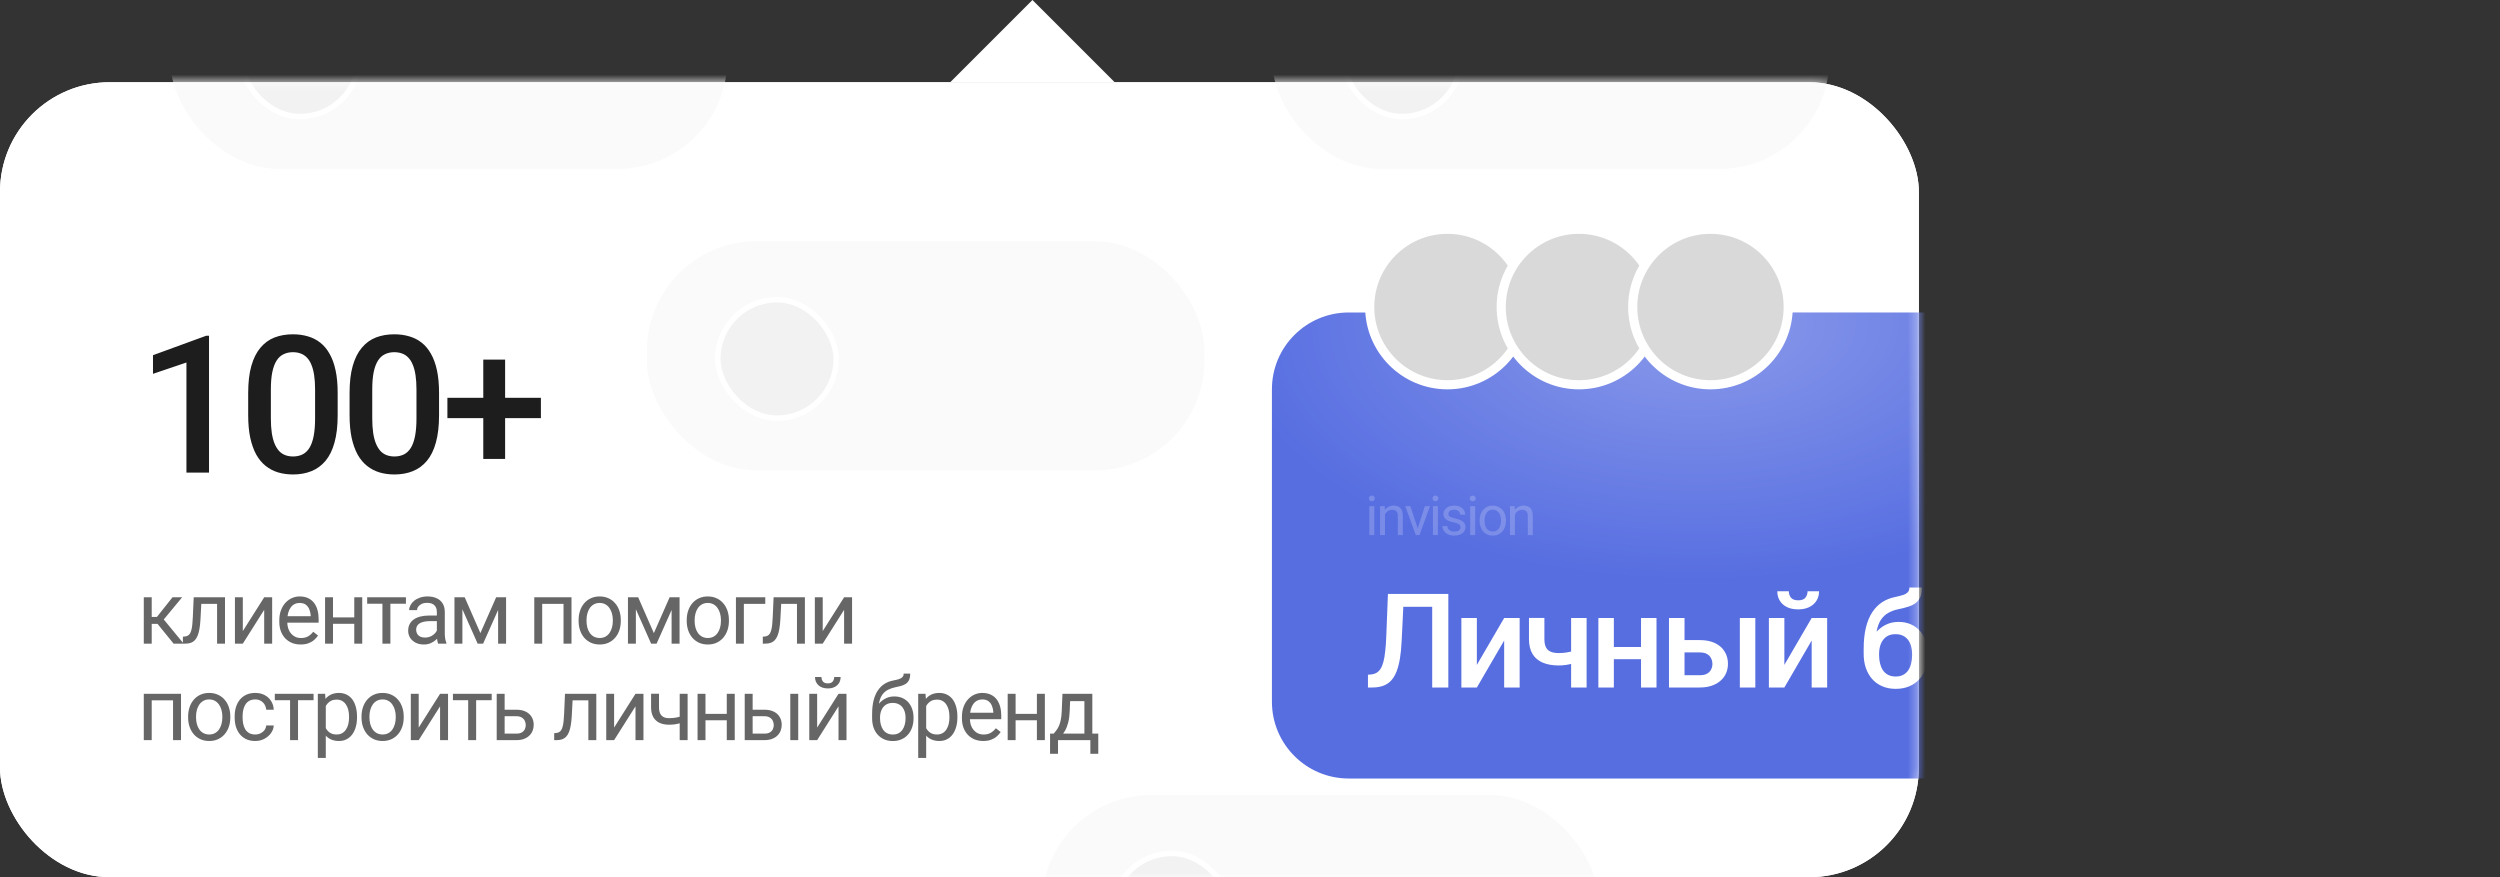
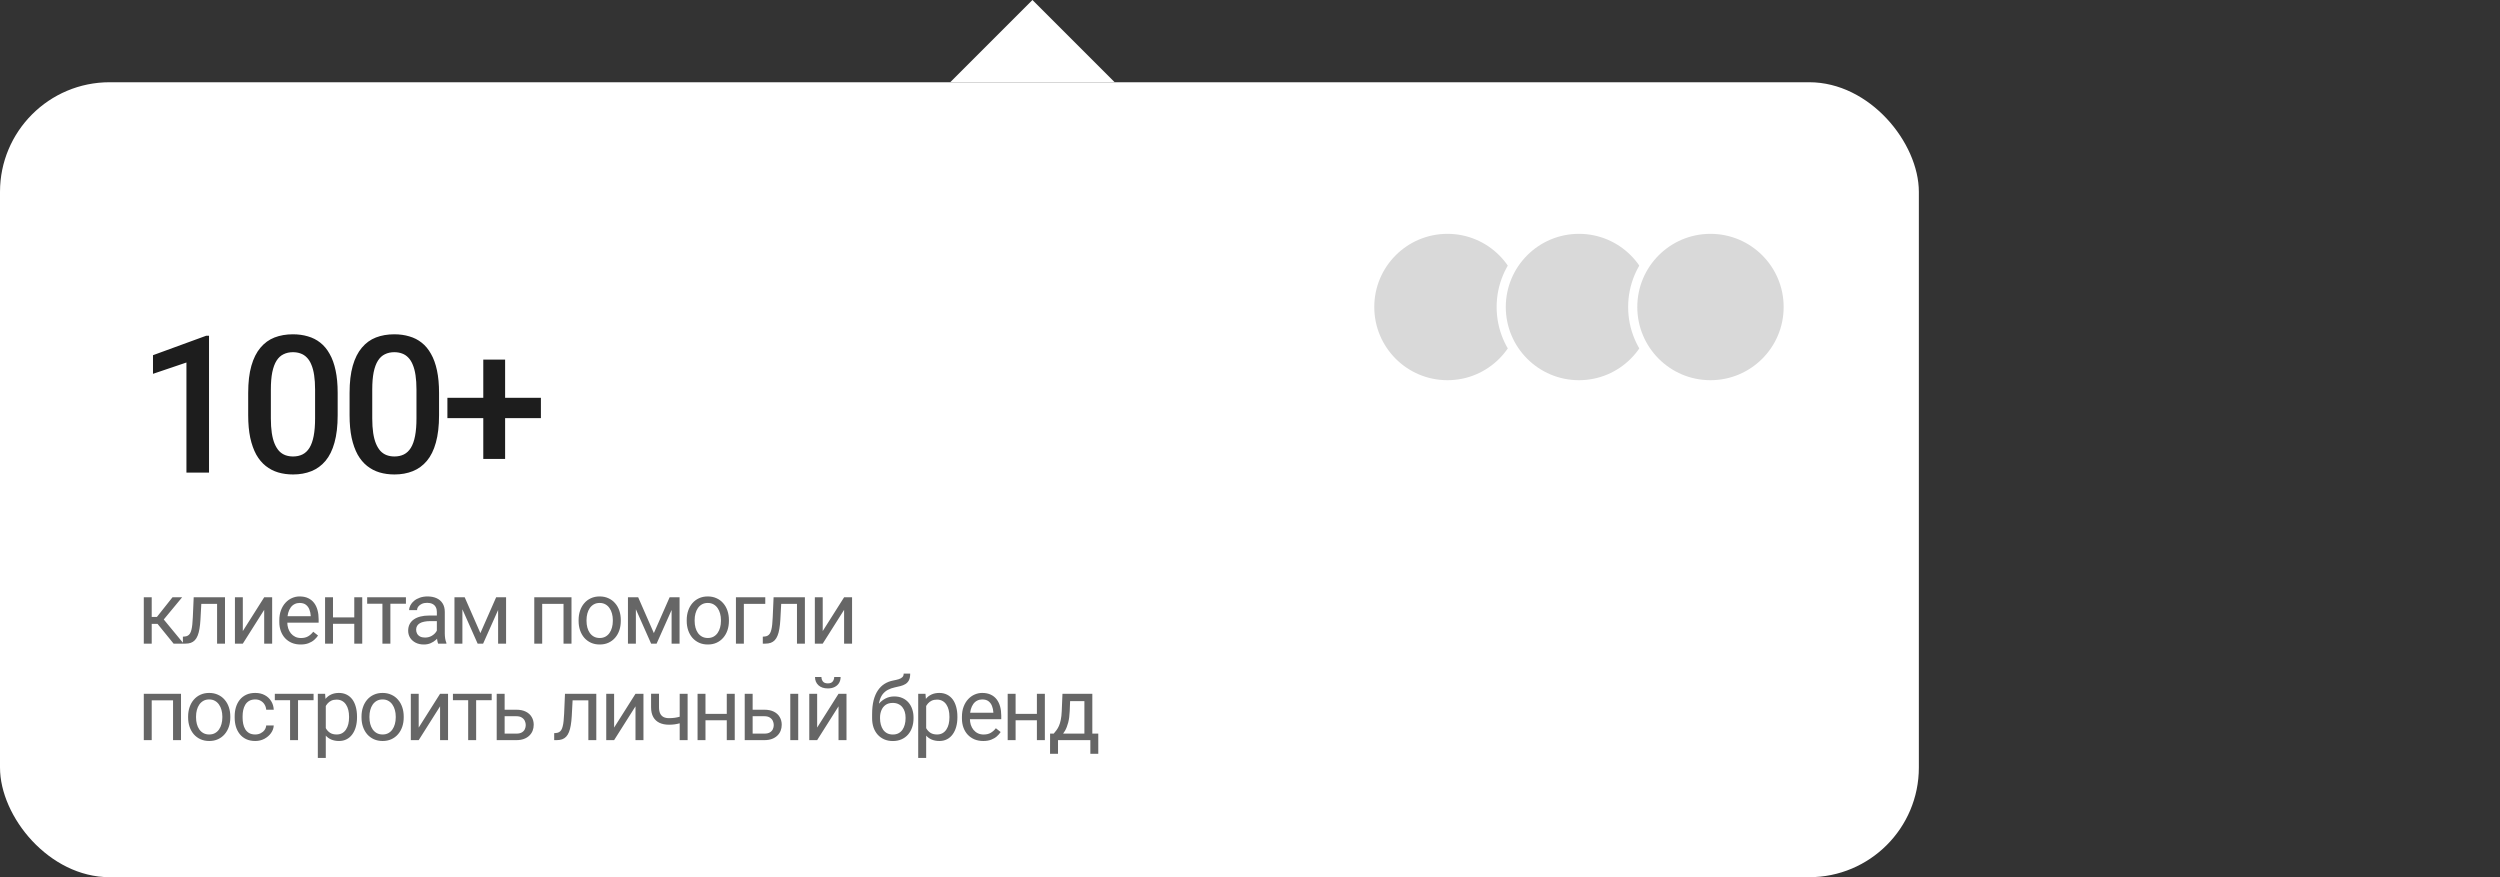
<svg xmlns="http://www.w3.org/2000/svg" width="285" height="100" viewBox="0 0 285 100" fill="none">
  <rect x="0" y="0" width="285" height="100" fill="#333333" stroke="none" />
  <rect y="9.375" width="218.75" height="90.625" rx="12.5" fill="white" />
-   <rect y="9.375" width="218.75" height="90.625" rx="12.5" fill="white" />
  <path d="M117.7 0L127.075 9.375H108.325L117.7 0Z" fill="white" />
  <mask id="mask0_5843_9380" style="mask-type:alpha" maskUnits="userSpaceOnUse" x="0" y="9" width="219" height="91">
-     <rect y="9.375" width="218.75" height="90.625" rx="12.5" fill="white" />
-   </mask>
+     </mask>
  <g mask="url(#mask0_5843_9380)">
    <rect x="73.75" y="27.5" width="63.547" height="26.125" rx="12.5" fill="#FAFAFA" />
    <rect x="81.828" y="34.168" width="13.497" height="13.497" rx="6.748" fill="#F2F2F2" stroke="white" stroke-width="0.625" />
    <rect x="19.375" y="-6.875" width="63.547" height="26.125" rx="12.5" fill="#FAFAFA" />
    <rect x="27.453" y="-0.207" width="13.497" height="13.497" rx="6.748" fill="#F2F2F2" stroke="white" stroke-width="0.625" />
    <rect x="118.75" y="90.625" width="63.547" height="26.125" rx="12.5" fill="#FAFAFA" />
    <rect x="126.828" y="97.293" width="13.497" height="13.497" rx="6.748" fill="#F2F2F2" stroke="white" stroke-width="0.625" />
    <rect x="145" y="-6.875" width="63.547" height="26.125" rx="12.5" fill="#FAFAFA" />
    <rect x="153.078" y="-0.207" width="13.497" height="13.497" rx="6.748" fill="#F2F2F2" stroke="white" stroke-width="0.625" />
    <g clip-path="url(#clip0_5843_9380)">
      <g clip-path="url(#clip1_5843_9380)">
        <g clip-path="url(#clip2_5843_9380)">
          <path d="M233.125 35.625H153.75C148.918 35.625 145 39.542 145 44.375V80C145 84.832 148.918 88.75 153.75 88.75H233.125C237.957 88.75 241.875 84.832 241.875 80V44.375C241.875 39.542 237.957 35.625 233.125 35.625Z" fill="url(#paint0_linear_5843_9380)" />
          <path d="M233.125 35.625H153.75C148.918 35.625 145 39.542 145 44.375V80C145 84.832 148.918 88.75 153.75 88.75H233.125C237.957 88.75 241.875 84.832 241.875 80V44.375C241.875 39.542 237.957 35.625 233.125 35.625Z" fill="url(#paint1_radial_5843_9380)" fill-opacity="0.3" />
        </g>
      </g>
    </g>
-     <path d="M163.704 67.711V69.176H158.591V67.711H163.704ZM165.11 67.711V78.375H163.271V67.711H165.11ZM158.225 67.711H160.049L159.792 73.006C159.758 73.783 159.692 74.466 159.595 75.057C159.497 75.648 159.365 76.153 159.199 76.573C159.033 76.993 158.823 77.337 158.569 77.606C158.315 77.87 158.01 78.065 157.654 78.192C157.302 78.314 156.89 78.375 156.416 78.375H155.947V76.918L156.233 76.895C156.492 76.876 156.714 76.815 156.899 76.712C157.09 76.605 157.251 76.449 157.383 76.244C157.515 76.034 157.625 75.763 157.712 75.431C157.8 75.099 157.869 74.693 157.917 74.215C157.971 73.736 158.01 73.177 158.035 72.538L158.225 67.711ZM168.362 75.797L171.475 70.45H173.24V78.375H171.475V73.021L168.362 78.375H166.597V70.45H168.362V75.797ZM180.873 70.45V78.375H179.108V70.45H180.873ZM180.126 73.959V75.357C179.911 75.45 179.669 75.536 179.401 75.614C179.137 75.687 178.859 75.748 178.566 75.797C178.273 75.841 177.977 75.863 177.679 75.863C176.981 75.863 176.378 75.755 175.87 75.54C175.367 75.326 174.979 74.996 174.706 74.552C174.437 74.103 174.303 73.534 174.303 72.845V70.443H176.061V72.845C176.061 73.241 176.119 73.556 176.237 73.79C176.359 74.024 176.539 74.193 176.779 74.295C177.018 74.398 177.318 74.449 177.679 74.449C177.982 74.449 178.268 74.43 178.536 74.391C178.805 74.347 179.071 74.288 179.335 74.215C179.598 74.142 179.862 74.056 180.126 73.959ZM187.568 73.761V75.152H183.466V73.761H187.568ZM183.979 70.45V78.375H182.214V70.45H183.979ZM188.842 70.45V78.375H187.077V70.45H188.842ZM191.435 72.97H193.772C194.455 72.97 195.037 73.085 195.515 73.314C195.994 73.543 196.357 73.863 196.606 74.273C196.86 74.679 196.987 75.143 196.987 75.665C196.987 76.051 196.916 76.41 196.775 76.742C196.633 77.069 196.423 77.355 196.145 77.599C195.871 77.843 195.535 78.033 195.134 78.17C194.739 78.307 194.285 78.375 193.772 78.375H190.264V70.45H192.036V76.976H193.772C194.123 76.976 194.404 76.915 194.614 76.793C194.824 76.671 194.975 76.512 195.068 76.317C195.166 76.122 195.215 75.914 195.215 75.694C195.215 75.47 195.166 75.257 195.068 75.057C194.975 74.857 194.824 74.693 194.614 74.566C194.404 74.439 194.123 74.376 193.772 74.376H191.435V72.97ZM200.107 70.45V78.375H198.342V70.45H200.107ZM203.418 75.797L206.531 70.45H208.296V78.375H206.531V73.021L203.418 78.375H201.653V70.45H203.418V75.797ZM206.062 67.403H207.374C207.374 67.809 207.276 68.168 207.081 68.48C206.89 68.788 206.617 69.029 206.26 69.205C205.909 69.381 205.489 69.469 205 69.469C204.263 69.469 203.68 69.278 203.25 68.897C202.825 68.512 202.613 68.014 202.613 67.403H203.924C203.924 67.677 204.004 67.918 204.166 68.128C204.332 68.334 204.61 68.436 205 68.436C205.386 68.436 205.66 68.334 205.821 68.128C205.982 67.918 206.062 67.677 206.062 67.403ZM217.673 66.978H219.101C219.101 67.413 219.04 67.772 218.918 68.055C218.8 68.334 218.625 68.563 218.39 68.744C218.161 68.919 217.875 69.061 217.533 69.168C217.196 69.276 216.806 69.374 216.362 69.461C215.951 69.549 215.58 69.689 215.248 69.879C214.921 70.064 214.645 70.326 214.421 70.663C214.201 70.995 214.042 71.422 213.945 71.944C213.847 72.467 213.818 73.104 213.857 73.856V74.354L212.458 74.478V73.981C212.458 73.048 212.543 72.235 212.714 71.541C212.885 70.848 213.127 70.265 213.439 69.791C213.757 69.312 214.133 68.932 214.567 68.648C215.007 68.365 215.495 68.17 216.032 68.062C216.398 67.984 216.703 67.906 216.947 67.828C217.192 67.745 217.372 67.64 217.489 67.513C217.612 67.381 217.673 67.203 217.673 66.978ZM216.435 70.897C216.962 70.897 217.431 70.99 217.841 71.175C218.251 71.356 218.598 71.61 218.881 71.937C219.164 72.264 219.379 72.65 219.526 73.094C219.677 73.539 219.753 74.022 219.753 74.544V74.706C219.753 75.252 219.672 75.758 219.511 76.222C219.35 76.686 219.113 77.091 218.8 77.438C218.488 77.779 218.105 78.048 217.651 78.243C217.201 78.434 216.686 78.529 216.105 78.529C215.529 78.529 215.014 78.429 214.56 78.228C214.106 78.028 213.722 77.75 213.41 77.394C213.097 77.032 212.861 76.61 212.699 76.126C212.538 75.643 212.458 75.116 212.458 74.544V74.383C212.453 74.281 212.48 74.181 212.538 74.083C212.602 73.985 212.677 73.88 212.765 73.768C212.853 73.656 212.931 73.526 213 73.38C213.244 72.887 213.532 72.455 213.864 72.084C214.196 71.712 214.574 71.422 214.999 71.212C215.429 71.002 215.907 70.897 216.435 70.897ZM216.091 72.296C215.651 72.296 215.292 72.401 215.014 72.611C214.74 72.816 214.538 73.089 214.406 73.431C214.279 73.773 214.216 74.144 214.216 74.544V74.706C214.216 75.033 214.252 75.343 214.325 75.636C214.399 75.929 214.508 76.188 214.655 76.412C214.806 76.632 215.002 76.805 215.241 76.932C215.485 77.059 215.773 77.123 216.105 77.123C216.442 77.123 216.728 77.059 216.962 76.932C217.201 76.805 217.394 76.632 217.541 76.412C217.692 76.188 217.802 75.929 217.87 75.636C217.944 75.343 217.98 75.033 217.98 74.706V74.544C217.98 74.242 217.944 73.956 217.87 73.688C217.802 73.419 217.692 73.182 217.541 72.977C217.389 72.767 217.194 72.601 216.955 72.479C216.716 72.357 216.427 72.296 216.091 72.296Z" fill="white" />
+     <path d="M163.704 67.711V69.176H158.591V67.711H163.704ZM165.11 67.711V78.375H163.271V67.711H165.11ZM158.225 67.711H160.049L159.792 73.006C159.758 73.783 159.692 74.466 159.595 75.057C159.497 75.648 159.365 76.153 159.199 76.573C159.033 76.993 158.823 77.337 158.569 77.606C158.315 77.87 158.01 78.065 157.654 78.192C157.302 78.314 156.89 78.375 156.416 78.375H155.947V76.918L156.233 76.895C156.492 76.876 156.714 76.815 156.899 76.712C157.09 76.605 157.251 76.449 157.383 76.244C157.8 75.099 157.869 74.693 157.917 74.215C157.971 73.736 158.01 73.177 158.035 72.538L158.225 67.711ZM168.362 75.797L171.475 70.45H173.24V78.375H171.475V73.021L168.362 78.375H166.597V70.45H168.362V75.797ZM180.873 70.45V78.375H179.108V70.45H180.873ZM180.126 73.959V75.357C179.911 75.45 179.669 75.536 179.401 75.614C179.137 75.687 178.859 75.748 178.566 75.797C178.273 75.841 177.977 75.863 177.679 75.863C176.981 75.863 176.378 75.755 175.87 75.54C175.367 75.326 174.979 74.996 174.706 74.552C174.437 74.103 174.303 73.534 174.303 72.845V70.443H176.061V72.845C176.061 73.241 176.119 73.556 176.237 73.79C176.359 74.024 176.539 74.193 176.779 74.295C177.018 74.398 177.318 74.449 177.679 74.449C177.982 74.449 178.268 74.43 178.536 74.391C178.805 74.347 179.071 74.288 179.335 74.215C179.598 74.142 179.862 74.056 180.126 73.959ZM187.568 73.761V75.152H183.466V73.761H187.568ZM183.979 70.45V78.375H182.214V70.45H183.979ZM188.842 70.45V78.375H187.077V70.45H188.842ZM191.435 72.97H193.772C194.455 72.97 195.037 73.085 195.515 73.314C195.994 73.543 196.357 73.863 196.606 74.273C196.86 74.679 196.987 75.143 196.987 75.665C196.987 76.051 196.916 76.41 196.775 76.742C196.633 77.069 196.423 77.355 196.145 77.599C195.871 77.843 195.535 78.033 195.134 78.17C194.739 78.307 194.285 78.375 193.772 78.375H190.264V70.45H192.036V76.976H193.772C194.123 76.976 194.404 76.915 194.614 76.793C194.824 76.671 194.975 76.512 195.068 76.317C195.166 76.122 195.215 75.914 195.215 75.694C195.215 75.47 195.166 75.257 195.068 75.057C194.975 74.857 194.824 74.693 194.614 74.566C194.404 74.439 194.123 74.376 193.772 74.376H191.435V72.97ZM200.107 70.45V78.375H198.342V70.45H200.107ZM203.418 75.797L206.531 70.45H208.296V78.375H206.531V73.021L203.418 78.375H201.653V70.45H203.418V75.797ZM206.062 67.403H207.374C207.374 67.809 207.276 68.168 207.081 68.48C206.89 68.788 206.617 69.029 206.26 69.205C205.909 69.381 205.489 69.469 205 69.469C204.263 69.469 203.68 69.278 203.25 68.897C202.825 68.512 202.613 68.014 202.613 67.403H203.924C203.924 67.677 204.004 67.918 204.166 68.128C204.332 68.334 204.61 68.436 205 68.436C205.386 68.436 205.66 68.334 205.821 68.128C205.982 67.918 206.062 67.677 206.062 67.403ZM217.673 66.978H219.101C219.101 67.413 219.04 67.772 218.918 68.055C218.8 68.334 218.625 68.563 218.39 68.744C218.161 68.919 217.875 69.061 217.533 69.168C217.196 69.276 216.806 69.374 216.362 69.461C215.951 69.549 215.58 69.689 215.248 69.879C214.921 70.064 214.645 70.326 214.421 70.663C214.201 70.995 214.042 71.422 213.945 71.944C213.847 72.467 213.818 73.104 213.857 73.856V74.354L212.458 74.478V73.981C212.458 73.048 212.543 72.235 212.714 71.541C212.885 70.848 213.127 70.265 213.439 69.791C213.757 69.312 214.133 68.932 214.567 68.648C215.007 68.365 215.495 68.17 216.032 68.062C216.398 67.984 216.703 67.906 216.947 67.828C217.192 67.745 217.372 67.64 217.489 67.513C217.612 67.381 217.673 67.203 217.673 66.978ZM216.435 70.897C216.962 70.897 217.431 70.99 217.841 71.175C218.251 71.356 218.598 71.61 218.881 71.937C219.164 72.264 219.379 72.65 219.526 73.094C219.677 73.539 219.753 74.022 219.753 74.544V74.706C219.753 75.252 219.672 75.758 219.511 76.222C219.35 76.686 219.113 77.091 218.8 77.438C218.488 77.779 218.105 78.048 217.651 78.243C217.201 78.434 216.686 78.529 216.105 78.529C215.529 78.529 215.014 78.429 214.56 78.228C214.106 78.028 213.722 77.75 213.41 77.394C213.097 77.032 212.861 76.61 212.699 76.126C212.538 75.643 212.458 75.116 212.458 74.544V74.383C212.453 74.281 212.48 74.181 212.538 74.083C212.602 73.985 212.677 73.88 212.765 73.768C212.853 73.656 212.931 73.526 213 73.38C213.244 72.887 213.532 72.455 213.864 72.084C214.196 71.712 214.574 71.422 214.999 71.212C215.429 71.002 215.907 70.897 216.435 70.897ZM216.091 72.296C215.651 72.296 215.292 72.401 215.014 72.611C214.74 72.816 214.538 73.089 214.406 73.431C214.279 73.773 214.216 74.144 214.216 74.544V74.706C214.216 75.033 214.252 75.343 214.325 75.636C214.399 75.929 214.508 76.188 214.655 76.412C214.806 76.632 215.002 76.805 215.241 76.932C215.485 77.059 215.773 77.123 216.105 77.123C216.442 77.123 216.728 77.059 216.962 76.932C217.201 76.805 217.394 76.632 217.541 76.412C217.692 76.188 217.802 75.929 217.87 75.636C217.944 75.343 217.98 75.033 217.98 74.706V74.544C217.98 74.242 217.944 73.956 217.87 73.688C217.802 73.419 217.692 73.182 217.541 72.977C217.389 72.767 217.194 72.601 216.955 72.479C216.716 72.357 216.427 72.296 216.091 72.296Z" fill="white" />
  </g>
  <path d="M17.295 68.092V73.375H16.392V68.092H17.295ZM20.762 68.092L18.257 71.119H16.992L16.855 70.328H17.891L19.663 68.092H20.762ZM19.79 73.375L17.847 70.982L18.428 70.328L20.938 73.375H19.79ZM24.854 68.092V68.839H22.3V68.092H24.854ZM25.65 68.092V73.375H24.747V68.092H25.65ZM22.081 68.092H22.989L22.852 70.641C22.829 71.034 22.792 71.383 22.74 71.686C22.691 71.985 22.622 72.242 22.535 72.457C22.45 72.672 22.343 72.848 22.212 72.984C22.085 73.118 21.932 73.217 21.753 73.282C21.574 73.344 21.368 73.375 21.133 73.375H20.85V72.579L21.045 72.564C21.185 72.555 21.304 72.522 21.402 72.467C21.503 72.412 21.587 72.33 21.656 72.223C21.724 72.112 21.779 71.97 21.822 71.798C21.867 71.625 21.901 71.42 21.924 71.183C21.95 70.945 21.97 70.668 21.983 70.353L22.081 68.092ZM27.681 71.944L30.118 68.092H31.026V73.375H30.118V69.522L27.681 73.375H26.783V68.092H27.681V71.944ZM34.269 73.473C33.901 73.473 33.567 73.411 33.268 73.287C32.971 73.16 32.716 72.983 32.501 72.755C32.29 72.527 32.127 72.257 32.013 71.944C31.899 71.632 31.842 71.29 31.842 70.919V70.714C31.842 70.284 31.905 69.902 32.032 69.566C32.159 69.228 32.332 68.941 32.55 68.707C32.768 68.473 33.016 68.295 33.292 68.175C33.569 68.054 33.855 67.994 34.152 67.994C34.529 67.994 34.855 68.059 35.128 68.189C35.405 68.32 35.631 68.502 35.807 68.736C35.983 68.967 36.113 69.241 36.197 69.557C36.282 69.869 36.324 70.211 36.324 70.582V70.987H32.379V70.25H35.421V70.182C35.408 69.947 35.359 69.719 35.275 69.498C35.193 69.277 35.063 69.094 34.884 68.951C34.705 68.808 34.461 68.736 34.152 68.736C33.947 68.736 33.758 68.78 33.585 68.868C33.413 68.953 33.264 69.08 33.141 69.249C33.017 69.418 32.921 69.625 32.853 69.869C32.784 70.113 32.75 70.395 32.75 70.714V70.919C32.75 71.17 32.784 71.406 32.853 71.627C32.924 71.845 33.027 72.037 33.16 72.203C33.297 72.369 33.462 72.499 33.654 72.594C33.849 72.688 34.07 72.735 34.318 72.735C34.637 72.735 34.907 72.67 35.128 72.54C35.349 72.41 35.543 72.236 35.709 72.018L36.256 72.452C36.142 72.625 35.997 72.789 35.822 72.945C35.646 73.102 35.429 73.228 35.172 73.326C34.918 73.424 34.617 73.473 34.269 73.473ZM40.563 70.382V71.114H37.77V70.382H40.563ZM37.961 68.092V73.375H37.057V68.092H37.961ZM41.295 68.092V73.375H40.387V68.092H41.295ZM44.504 68.092V73.375H43.596V68.092H44.504ZM46.276 68.092V68.824H41.857V68.092H46.276ZM49.802 72.472V69.752C49.802 69.544 49.76 69.363 49.675 69.21C49.594 69.054 49.47 68.933 49.304 68.849C49.138 68.764 48.933 68.722 48.689 68.722C48.461 68.722 48.261 68.761 48.088 68.839C47.919 68.917 47.785 69.019 47.688 69.147C47.593 69.273 47.546 69.41 47.546 69.557H46.643C46.643 69.368 46.692 69.181 46.789 68.995C46.887 68.81 47.027 68.642 47.209 68.492C47.395 68.339 47.616 68.219 47.873 68.131C48.134 68.04 48.424 67.994 48.743 67.994C49.127 67.994 49.465 68.059 49.758 68.189C50.054 68.32 50.285 68.517 50.452 68.78C50.621 69.041 50.706 69.368 50.706 69.762V72.223C50.706 72.398 50.72 72.586 50.749 72.784C50.782 72.983 50.829 73.154 50.891 73.297V73.375H49.949C49.903 73.271 49.867 73.132 49.841 72.96C49.815 72.784 49.802 72.621 49.802 72.472ZM49.958 70.172L49.968 70.807H49.055C48.798 70.807 48.568 70.828 48.367 70.87C48.165 70.909 47.995 70.969 47.859 71.051C47.722 71.132 47.618 71.235 47.546 71.358C47.475 71.479 47.439 71.62 47.439 71.783C47.439 71.949 47.476 72.101 47.551 72.237C47.626 72.374 47.738 72.483 47.888 72.564C48.041 72.643 48.228 72.682 48.45 72.682C48.726 72.682 48.97 72.623 49.182 72.506C49.394 72.389 49.561 72.245 49.685 72.076C49.812 71.907 49.88 71.743 49.89 71.583L50.276 72.018C50.253 72.154 50.191 72.306 50.09 72.472C49.989 72.638 49.854 72.797 49.685 72.95C49.519 73.1 49.32 73.225 49.089 73.326C48.861 73.424 48.604 73.473 48.318 73.473C47.96 73.473 47.646 73.403 47.375 73.263C47.108 73.123 46.9 72.936 46.75 72.701C46.604 72.463 46.531 72.198 46.531 71.905C46.531 71.622 46.586 71.373 46.697 71.158C46.807 70.94 46.967 70.759 47.175 70.616C47.383 70.47 47.634 70.359 47.927 70.284C48.22 70.209 48.547 70.172 48.909 70.172H49.958ZM54.764 72.174L56.56 68.092H57.429L55.076 73.375H54.451L52.107 68.092H52.976L54.764 72.174ZM52.713 68.092V73.375H51.809V68.092H52.713ZM56.785 73.375V68.092H57.693V73.375H56.785ZM64.349 68.092V68.839H61.678V68.092H64.349ZM61.81 68.092V73.375H60.907V68.092H61.81ZM65.15 68.092V73.375H64.242V68.092H65.15ZM65.961 70.792V70.68C65.961 70.299 66.016 69.946 66.127 69.62C66.238 69.291 66.397 69.007 66.606 68.766C66.814 68.522 67.066 68.333 67.362 68.199C67.659 68.062 67.991 67.994 68.358 67.994C68.73 67.994 69.063 68.062 69.359 68.199C69.659 68.333 69.913 68.522 70.121 68.766C70.333 69.007 70.494 69.291 70.605 69.62C70.715 69.946 70.77 70.299 70.77 70.68V70.792C70.77 71.173 70.715 71.526 70.605 71.852C70.494 72.177 70.333 72.462 70.121 72.706C69.913 72.947 69.66 73.136 69.364 73.272C69.071 73.406 68.739 73.473 68.368 73.473C67.997 73.473 67.663 73.406 67.367 73.272C67.071 73.136 66.817 72.947 66.606 72.706C66.397 72.462 66.238 72.177 66.127 71.852C66.016 71.526 65.961 71.173 65.961 70.792ZM66.864 70.68V70.792C66.864 71.056 66.895 71.305 66.957 71.539C67.019 71.77 67.112 71.975 67.235 72.154C67.362 72.333 67.52 72.475 67.709 72.579C67.898 72.68 68.118 72.731 68.368 72.731C68.616 72.731 68.832 72.68 69.018 72.579C69.206 72.475 69.363 72.333 69.486 72.154C69.61 71.975 69.703 71.77 69.765 71.539C69.83 71.305 69.862 71.056 69.862 70.792V70.68C69.862 70.419 69.83 70.174 69.765 69.942C69.703 69.708 69.608 69.501 69.481 69.322C69.358 69.14 69.201 68.997 69.013 68.893C68.827 68.788 68.609 68.736 68.358 68.736C68.111 68.736 67.893 68.788 67.704 68.893C67.519 68.997 67.362 69.14 67.235 69.322C67.112 69.501 67.019 69.708 66.957 69.942C66.895 70.174 66.864 70.419 66.864 70.68ZM74.54 72.174L76.337 68.092H77.206L74.853 73.375H74.228L71.884 68.092H72.753L74.54 72.174ZM72.49 68.092V73.375H71.586V68.092H72.49ZM76.562 73.375V68.092H77.47V73.375H76.562ZM78.286 70.792V70.68C78.286 70.299 78.341 69.946 78.452 69.62C78.563 69.291 78.722 69.007 78.93 68.766C79.139 68.522 79.391 68.333 79.687 68.199C79.984 68.062 80.316 67.994 80.683 67.994C81.055 67.994 81.388 68.062 81.684 68.199C81.984 68.333 82.238 68.522 82.446 68.766C82.658 69.007 82.819 69.291 82.93 69.62C83.04 69.946 83.096 70.299 83.096 70.68V70.792C83.096 71.173 83.04 71.526 82.93 71.852C82.819 72.177 82.658 72.462 82.446 72.706C82.238 72.947 81.986 73.136 81.689 73.272C81.396 73.406 81.064 73.473 80.693 73.473C80.322 73.473 79.988 73.406 79.692 73.272C79.396 73.136 79.142 72.947 78.93 72.706C78.722 72.462 78.563 72.177 78.452 71.852C78.341 71.526 78.286 71.173 78.286 70.792ZM79.189 70.68V70.792C79.189 71.056 79.22 71.305 79.282 71.539C79.344 71.77 79.437 71.975 79.56 72.154C79.687 72.333 79.845 72.475 80.034 72.579C80.223 72.68 80.442 72.731 80.693 72.731C80.941 72.731 81.157 72.68 81.343 72.579C81.531 72.475 81.688 72.333 81.811 72.154C81.935 71.975 82.028 71.77 82.09 71.539C82.155 71.305 82.187 71.056 82.187 70.792V70.68C82.187 70.419 82.155 70.174 82.09 69.942C82.028 69.708 81.933 69.501 81.806 69.322C81.683 69.14 81.526 68.997 81.338 68.893C81.152 68.788 80.934 68.736 80.683 68.736C80.436 68.736 80.218 68.788 80.029 68.893C79.844 68.997 79.687 69.14 79.56 69.322C79.437 69.501 79.344 69.708 79.282 69.942C79.22 70.174 79.189 70.419 79.189 70.68ZM87.241 68.092V68.839H84.8V73.375H83.897V68.092H87.241ZM90.963 68.092V68.839H88.409V68.092H90.963ZM91.758 68.092V73.375H90.855V68.092H91.758ZM88.189 68.092H89.097L88.96 70.641C88.938 71.034 88.9 71.383 88.848 71.686C88.799 71.985 88.731 72.242 88.643 72.457C88.558 72.672 88.451 72.848 88.321 72.984C88.194 73.118 88.041 73.217 87.862 73.282C87.683 73.344 87.476 73.375 87.242 73.375H86.959V72.579L87.154 72.564C87.294 72.555 87.413 72.522 87.51 72.467C87.611 72.412 87.696 72.33 87.764 72.223C87.833 72.112 87.888 71.97 87.93 71.798C87.976 71.625 88.01 71.42 88.033 71.183C88.059 70.945 88.078 70.668 88.091 70.353L88.189 68.092ZM93.79 71.944L96.227 68.092H97.135V73.375H96.227V69.522L93.79 73.375H92.892V68.092H93.79V71.944ZM19.834 79.092V79.839H17.163V79.092H19.834ZM17.295 79.092V84.375H16.392V79.092H17.295ZM20.635 79.092V84.375H19.727V79.092H20.635ZM21.446 81.792V81.68C21.446 81.299 21.501 80.946 21.612 80.62C21.722 80.291 21.882 80.007 22.09 79.766C22.299 79.522 22.551 79.333 22.847 79.199C23.143 79.062 23.475 78.994 23.843 78.994C24.214 78.994 24.548 79.062 24.844 79.199C25.144 79.333 25.398 79.522 25.606 79.766C25.817 80.007 25.979 80.291 26.089 80.62C26.2 80.946 26.255 81.299 26.255 81.68V81.792C26.255 82.173 26.2 82.526 26.089 82.852C25.979 83.177 25.817 83.462 25.606 83.706C25.398 83.947 25.145 84.136 24.849 84.272C24.556 84.406 24.224 84.473 23.853 84.473C23.482 84.473 23.148 84.406 22.852 84.272C22.556 84.136 22.302 83.947 22.09 83.706C21.882 83.462 21.722 83.177 21.612 82.852C21.501 82.526 21.446 82.173 21.446 81.792ZM22.349 81.68V81.792C22.349 82.056 22.38 82.305 22.442 82.539C22.504 82.77 22.596 82.975 22.72 83.154C22.847 83.333 23.005 83.475 23.194 83.579C23.383 83.68 23.602 83.731 23.853 83.731C24.1 83.731 24.317 83.68 24.502 83.579C24.691 83.475 24.847 83.333 24.971 83.154C25.095 82.975 25.188 82.77 25.249 82.539C25.314 82.305 25.347 82.056 25.347 81.792V81.68C25.347 81.419 25.314 81.174 25.249 80.942C25.188 80.708 25.093 80.501 24.966 80.322C24.843 80.14 24.686 79.997 24.497 79.893C24.312 79.788 24.094 79.736 23.843 79.736C23.596 79.736 23.378 79.788 23.189 79.893C23.003 79.997 22.847 80.14 22.72 80.322C22.596 80.501 22.504 80.708 22.442 80.942C22.38 81.174 22.349 81.419 22.349 81.68ZM29.102 83.731C29.317 83.731 29.516 83.686 29.698 83.599C29.88 83.511 30.03 83.39 30.147 83.237C30.265 83.081 30.331 82.904 30.348 82.705H31.207C31.191 83.018 31.085 83.309 30.89 83.579C30.697 83.846 30.445 84.062 30.133 84.228C29.82 84.391 29.477 84.473 29.102 84.473C28.705 84.473 28.358 84.403 28.062 84.263C27.769 84.123 27.525 83.931 27.33 83.686C27.138 83.442 26.993 83.162 26.895 82.847C26.801 82.528 26.754 82.191 26.754 81.836V81.631C26.754 81.276 26.801 80.941 26.895 80.625C26.993 80.306 27.138 80.024 27.33 79.78C27.525 79.536 27.769 79.344 28.062 79.204C28.358 79.064 28.705 78.994 29.102 78.994C29.516 78.994 29.877 79.079 30.186 79.248C30.496 79.414 30.738 79.642 30.914 79.932C31.093 80.218 31.191 80.544 31.207 80.908H30.348C30.331 80.69 30.269 80.493 30.162 80.317C30.058 80.142 29.915 80.002 29.732 79.897C29.553 79.79 29.343 79.736 29.102 79.736C28.826 79.736 28.593 79.792 28.404 79.902C28.219 80.01 28.07 80.156 27.96 80.342C27.852 80.524 27.774 80.728 27.725 80.952C27.68 81.174 27.657 81.4 27.657 81.631V81.836C27.657 82.067 27.68 82.295 27.725 82.519C27.771 82.744 27.848 82.948 27.955 83.13C28.066 83.312 28.214 83.459 28.399 83.569C28.588 83.677 28.822 83.731 29.102 83.731ZM33.976 79.092V84.375H33.068V79.092H33.976ZM35.748 79.092V79.824H31.329V79.092H35.748ZM37.14 80.107V86.406H36.232V79.092H37.062L37.14 80.107ZM40.7 81.689V81.792C40.7 82.176 40.654 82.533 40.563 82.861C40.472 83.187 40.339 83.47 40.163 83.711C39.99 83.952 39.777 84.139 39.523 84.272C39.269 84.406 38.978 84.473 38.649 84.473C38.314 84.473 38.017 84.417 37.76 84.307C37.503 84.196 37.285 84.035 37.106 83.823C36.927 83.612 36.784 83.358 36.676 83.061C36.572 82.765 36.501 82.432 36.462 82.061V81.514C36.501 81.123 36.574 80.773 36.681 80.464C36.789 80.155 36.93 79.891 37.106 79.673C37.285 79.451 37.502 79.284 37.755 79.17C38.009 79.053 38.302 78.994 38.634 78.994C38.966 78.994 39.261 79.059 39.518 79.189C39.775 79.316 39.992 79.499 40.168 79.736C40.343 79.974 40.475 80.259 40.563 80.591C40.654 80.92 40.7 81.286 40.7 81.689ZM39.792 81.792V81.689C39.792 81.426 39.764 81.178 39.709 80.947C39.653 80.713 39.567 80.508 39.45 80.332C39.336 80.153 39.189 80.013 39.01 79.912C38.831 79.808 38.618 79.756 38.371 79.756C38.143 79.756 37.944 79.795 37.775 79.873C37.609 79.951 37.467 80.057 37.35 80.19C37.233 80.321 37.137 80.47 37.062 80.64C36.99 80.806 36.937 80.978 36.901 81.157V82.422C36.966 82.65 37.057 82.865 37.174 83.066C37.292 83.265 37.448 83.426 37.643 83.55C37.839 83.67 38.084 83.731 38.38 83.731C38.625 83.731 38.835 83.68 39.01 83.579C39.189 83.475 39.336 83.333 39.45 83.154C39.567 82.975 39.653 82.77 39.709 82.539C39.764 82.305 39.792 82.056 39.792 81.792ZM41.213 81.792V81.68C41.213 81.299 41.268 80.946 41.379 80.62C41.49 80.291 41.649 80.007 41.857 79.766C42.066 79.522 42.318 79.333 42.614 79.199C42.91 79.062 43.242 78.994 43.61 78.994C43.981 78.994 44.315 79.062 44.611 79.199C44.911 79.333 45.165 79.522 45.373 79.766C45.585 80.007 45.746 80.291 45.856 80.62C45.967 80.946 46.023 81.299 46.023 81.68V81.792C46.023 82.173 45.967 82.526 45.856 82.852C45.746 83.177 45.585 83.462 45.373 83.706C45.165 83.947 44.912 84.136 44.616 84.272C44.323 84.406 43.991 84.473 43.62 84.473C43.249 84.473 42.915 84.406 42.619 84.272C42.323 84.136 42.069 83.947 41.857 83.706C41.649 83.462 41.49 83.177 41.379 82.852C41.268 82.526 41.213 82.173 41.213 81.792ZM42.116 81.68V81.792C42.116 82.056 42.147 82.305 42.209 82.539C42.271 82.77 42.364 82.975 42.487 83.154C42.614 83.333 42.772 83.475 42.961 83.579C43.15 83.68 43.37 83.731 43.62 83.731C43.867 83.731 44.084 83.68 44.27 83.579C44.458 83.475 44.615 83.333 44.738 83.154C44.862 82.975 44.955 82.77 45.017 82.539C45.082 82.305 45.114 82.056 45.114 81.792V81.68C45.114 81.419 45.082 81.174 45.017 80.942C44.955 80.708 44.86 80.501 44.733 80.322C44.61 80.14 44.453 79.997 44.265 79.893C44.079 79.788 43.861 79.736 43.61 79.736C43.363 79.736 43.145 79.788 42.956 79.893C42.77 79.997 42.614 80.14 42.487 80.322C42.364 80.501 42.271 80.708 42.209 80.942C42.147 81.174 42.116 81.419 42.116 81.68ZM47.732 82.944L50.168 79.092H51.077V84.375H50.168V80.522L47.732 84.375H46.833V79.092H47.732V82.944ZM54.28 79.092V84.375H53.372V79.092H54.28ZM56.053 79.092V79.824H51.634V79.092H56.053ZM57.283 80.908H58.87C59.297 80.908 59.656 80.983 59.949 81.133C60.242 81.279 60.464 81.483 60.614 81.743C60.767 82 60.843 82.293 60.843 82.622C60.843 82.866 60.801 83.096 60.716 83.311C60.631 83.522 60.504 83.708 60.335 83.867C60.169 84.027 59.962 84.152 59.715 84.243C59.471 84.331 59.189 84.375 58.87 84.375H56.624V79.092H57.528V83.633H58.87C59.131 83.633 59.339 83.586 59.495 83.491C59.652 83.397 59.764 83.275 59.832 83.125C59.901 82.975 59.935 82.819 59.935 82.656C59.935 82.497 59.901 82.341 59.832 82.188C59.764 82.034 59.652 81.908 59.495 81.807C59.339 81.703 59.131 81.65 58.87 81.65H57.283V80.908ZM67.182 79.092V79.839H64.628V79.092H67.182ZM67.978 79.092V84.375H67.074V79.092H67.978ZM64.408 79.092H65.316L65.18 81.641C65.157 82.034 65.12 82.383 65.067 82.686C65.019 82.985 64.95 83.242 64.862 83.457C64.778 83.672 64.67 83.848 64.54 83.984C64.413 84.118 64.26 84.217 64.081 84.282C63.902 84.344 63.695 84.375 63.461 84.375H63.178V83.579L63.373 83.564C63.513 83.555 63.632 83.522 63.73 83.467C63.83 83.412 63.915 83.33 63.983 83.223C64.052 83.112 64.107 82.97 64.149 82.798C64.195 82.625 64.229 82.42 64.252 82.183C64.278 81.945 64.297 81.668 64.311 81.353L64.408 79.092ZM70.009 82.944L72.446 79.092H73.354V84.375H72.446V80.522L70.009 84.375H69.111V79.092H70.009V82.944ZM78.388 79.092V84.375H77.485V79.092H78.388ZM78.081 81.519V82.261C77.899 82.329 77.713 82.391 77.524 82.446C77.339 82.498 77.142 82.541 76.933 82.573C76.728 82.603 76.505 82.617 76.264 82.617C75.848 82.617 75.487 82.546 75.18 82.402C74.874 82.256 74.638 82.036 74.472 81.743C74.306 81.447 74.223 81.074 74.223 80.625V79.082H75.127V80.625C75.127 80.918 75.171 81.156 75.259 81.338C75.347 81.52 75.475 81.655 75.644 81.743C75.814 81.828 76.02 81.87 76.264 81.87C76.499 81.87 76.719 81.856 76.924 81.826C77.132 81.794 77.331 81.751 77.519 81.699C77.711 81.647 77.899 81.587 78.081 81.519ZM83.028 81.382V82.114H80.235V81.382H83.028ZM80.425 79.092V84.375H79.522V79.092H80.425ZM83.76 79.092V84.375H82.852V79.092H83.76ZM85.557 80.908H87.144C87.571 80.908 87.93 80.983 88.223 81.133C88.516 81.279 88.738 81.483 88.887 81.743C89.04 82 89.117 82.293 89.117 82.622C89.117 82.866 89.075 83.096 88.99 83.311C88.905 83.522 88.778 83.708 88.609 83.867C88.443 84.027 88.236 84.152 87.989 84.243C87.745 84.331 87.463 84.375 87.144 84.375H84.898V79.092H85.801V83.633H87.144C87.405 83.633 87.613 83.586 87.769 83.491C87.925 83.397 88.038 83.275 88.106 83.125C88.174 82.975 88.209 82.819 88.209 82.656C88.209 82.497 88.174 82.341 88.106 82.188C88.038 82.034 87.925 81.908 87.769 81.807C87.613 81.703 87.405 81.65 87.144 81.65H85.557V80.908ZM90.997 79.092V84.375H90.093V79.092H90.997ZM93.155 82.944L95.592 79.092H96.5V84.375H95.592V80.522L93.155 84.375H92.257V79.092H93.155V82.944ZM95.099 77.178H95.831C95.831 77.432 95.772 77.658 95.655 77.856C95.538 78.052 95.37 78.205 95.152 78.315C94.934 78.426 94.675 78.481 94.376 78.481C93.924 78.481 93.565 78.361 93.302 78.12C93.041 77.876 92.911 77.562 92.911 77.178H93.644C93.644 77.37 93.699 77.539 93.81 77.686C93.92 77.832 94.109 77.905 94.376 77.905C94.636 77.905 94.822 77.832 94.933 77.686C95.043 77.539 95.099 77.37 95.099 77.178ZM103.019 76.792H103.762C103.762 77.111 103.713 77.365 103.615 77.554C103.517 77.739 103.384 77.882 103.215 77.983C103.049 78.084 102.86 78.161 102.648 78.213C102.44 78.265 102.223 78.315 101.999 78.364C101.719 78.423 101.458 78.516 101.218 78.643C100.98 78.766 100.775 78.942 100.602 79.17C100.433 79.398 100.308 79.694 100.226 80.059C100.148 80.423 100.127 80.874 100.163 81.411V81.86H99.421V81.411C99.421 80.809 99.478 80.283 99.592 79.834C99.709 79.385 99.873 79.005 100.085 78.696C100.296 78.387 100.547 78.141 100.837 77.959C101.13 77.777 101.452 77.651 101.804 77.583C102.057 77.534 102.276 77.482 102.458 77.427C102.64 77.368 102.778 77.29 102.873 77.192C102.971 77.095 103.019 76.961 103.019 76.792ZM101.95 79.394C102.295 79.394 102.603 79.455 102.873 79.575C103.143 79.696 103.373 79.863 103.561 80.078C103.75 80.293 103.893 80.547 103.991 80.84C104.092 81.13 104.142 81.445 104.142 81.787V81.894C104.142 82.262 104.089 82.604 103.981 82.92C103.877 83.232 103.722 83.506 103.517 83.74C103.316 83.971 103.068 84.152 102.775 84.282C102.485 84.412 102.155 84.478 101.784 84.478C101.413 84.478 101.081 84.412 100.788 84.282C100.498 84.152 100.251 83.971 100.046 83.74C99.841 83.506 99.684 83.232 99.577 82.92C99.473 82.604 99.421 82.262 99.421 81.894V81.787C99.421 81.706 99.435 81.626 99.465 81.548C99.494 81.47 99.53 81.39 99.572 81.309C99.618 81.227 99.658 81.141 99.694 81.05C99.815 80.757 99.979 80.485 100.187 80.234C100.399 79.984 100.651 79.782 100.944 79.629C101.24 79.473 101.576 79.394 101.95 79.394ZM101.774 80.132C101.442 80.132 101.169 80.208 100.954 80.361C100.742 80.514 100.584 80.718 100.48 80.972C100.376 81.222 100.324 81.494 100.324 81.787V81.894C100.324 82.142 100.353 82.376 100.412 82.598C100.471 82.819 100.558 83.016 100.676 83.189C100.796 83.358 100.947 83.491 101.13 83.589C101.315 83.686 101.533 83.735 101.784 83.735C102.035 83.735 102.251 83.686 102.433 83.589C102.616 83.491 102.765 83.358 102.883 83.189C103 83.016 103.088 82.819 103.146 82.598C103.205 82.376 103.234 82.142 103.234 81.894V81.787C103.234 81.566 103.205 81.356 103.146 81.157C103.088 80.959 102.998 80.783 102.878 80.63C102.761 80.477 102.609 80.356 102.424 80.269C102.241 80.177 102.025 80.132 101.774 80.132ZM105.583 80.107V86.406H104.675V79.092H105.505L105.583 80.107ZM109.143 81.689V81.792C109.143 82.176 109.097 82.533 109.006 82.861C108.915 83.187 108.781 83.47 108.606 83.711C108.433 83.952 108.22 84.139 107.966 84.272C107.712 84.406 107.421 84.473 107.092 84.473C106.757 84.473 106.46 84.417 106.203 84.307C105.946 84.196 105.728 84.035 105.549 83.823C105.37 83.612 105.227 83.358 105.119 83.061C105.015 82.765 104.944 82.432 104.904 82.061V81.514C104.944 81.123 105.017 80.773 105.124 80.464C105.232 80.155 105.373 79.891 105.549 79.673C105.728 79.451 105.945 79.284 106.198 79.17C106.452 79.053 106.745 78.994 107.077 78.994C107.409 78.994 107.704 79.059 107.961 79.189C108.218 79.316 108.435 79.499 108.611 79.736C108.786 79.974 108.918 80.259 109.006 80.591C109.097 80.92 109.143 81.286 109.143 81.689ZM108.235 81.792V81.689C108.235 81.426 108.207 81.178 108.152 80.947C108.096 80.713 108.01 80.508 107.893 80.332C107.779 80.153 107.632 80.013 107.453 79.912C107.274 79.808 107.061 79.756 106.814 79.756C106.586 79.756 106.387 79.795 106.218 79.873C106.052 79.951 105.91 80.057 105.793 80.19C105.676 80.321 105.58 80.47 105.505 80.64C105.433 80.806 105.38 80.978 105.344 81.157V82.422C105.409 82.65 105.5 82.865 105.617 83.066C105.735 83.265 105.891 83.426 106.086 83.55C106.281 83.67 106.527 83.731 106.823 83.731C107.068 83.731 107.278 83.68 107.453 83.579C107.632 83.475 107.779 83.333 107.893 83.154C108.01 82.975 108.096 82.77 108.152 82.539C108.207 82.305 108.235 82.056 108.235 81.792ZM112.088 84.473C111.72 84.473 111.386 84.411 111.087 84.287C110.79 84.16 110.535 83.983 110.32 83.755C110.108 83.527 109.946 83.257 109.832 82.944C109.718 82.632 109.661 82.29 109.661 81.919V81.714C109.661 81.284 109.724 80.902 109.851 80.566C109.978 80.228 110.151 79.941 110.369 79.707C110.587 79.473 110.834 79.295 111.111 79.175C111.388 79.054 111.674 78.994 111.97 78.994C112.348 78.994 112.673 79.059 112.947 79.189C113.224 79.32 113.45 79.502 113.626 79.736C113.801 79.967 113.932 80.241 114.016 80.557C114.101 80.869 114.143 81.211 114.143 81.582V81.987H110.198V81.25H113.24V81.182C113.227 80.947 113.178 80.719 113.093 80.498C113.012 80.277 112.882 80.094 112.703 79.951C112.524 79.808 112.28 79.736 111.97 79.736C111.765 79.736 111.576 79.78 111.404 79.868C111.231 79.953 111.083 80.08 110.96 80.249C110.836 80.418 110.74 80.625 110.671 80.869C110.603 81.113 110.569 81.395 110.569 81.714V81.919C110.569 82.17 110.603 82.406 110.671 82.627C110.743 82.845 110.846 83.037 110.979 83.203C111.116 83.369 111.28 83.499 111.472 83.594C111.668 83.688 111.889 83.735 112.136 83.735C112.455 83.735 112.726 83.67 112.947 83.54C113.168 83.41 113.362 83.236 113.528 83.018L114.075 83.452C113.961 83.625 113.816 83.789 113.64 83.945C113.464 84.102 113.248 84.228 112.991 84.326C112.737 84.424 112.436 84.473 112.088 84.473ZM118.382 81.382V82.114H115.589V81.382H118.382ZM115.779 79.092V84.375H114.876V79.092H115.779ZM119.114 79.092V84.375H118.206V79.092H119.114ZM121.121 79.092H122.025L121.947 81.069C121.927 81.571 121.87 82.004 121.776 82.368C121.681 82.733 121.561 83.044 121.414 83.301C121.268 83.555 121.104 83.768 120.921 83.94C120.742 84.113 120.557 84.258 120.365 84.375H119.915L119.94 83.638L120.125 83.633C120.233 83.506 120.337 83.376 120.438 83.242C120.539 83.106 120.632 82.944 120.716 82.759C120.801 82.57 120.871 82.341 120.926 82.07C120.985 81.797 121.022 81.463 121.038 81.069L121.121 79.092ZM121.346 79.092H124.525V84.375H123.621V79.927H121.346V79.092ZM119.71 83.633H125.204V85.933H124.3V84.375H120.614V85.933H119.705L119.71 83.633Z" fill="#666666" />
  <path d="M156.669 57.698V61H156.101V57.698H156.669ZM156.058 56.822C156.058 56.731 156.086 56.653 156.141 56.59C156.198 56.527 156.281 56.496 156.391 56.496C156.499 56.496 156.581 56.527 156.638 56.59C156.697 56.653 156.727 56.731 156.727 56.822C156.727 56.91 156.697 56.985 156.638 57.048C156.581 57.109 156.499 57.139 156.391 57.139C156.281 57.139 156.198 57.109 156.141 57.048C156.086 56.985 156.058 56.91 156.058 56.822ZM157.89 58.403V61H157.325V57.698H157.859L157.89 58.403ZM157.755 59.224L157.52 59.215C157.522 58.989 157.556 58.78 157.621 58.589C157.686 58.396 157.778 58.228 157.896 58.086C158.014 57.943 158.154 57.833 158.317 57.756C158.482 57.677 158.664 57.637 158.863 57.637C159.026 57.637 159.172 57.659 159.303 57.704C159.433 57.747 159.544 57.816 159.635 57.912C159.729 58.007 159.8 58.131 159.849 58.284C159.898 58.434 159.922 58.619 159.922 58.836V61H159.354V58.83C159.354 58.657 159.329 58.519 159.278 58.415C159.227 58.309 159.153 58.233 159.055 58.186C158.958 58.138 158.838 58.113 158.695 58.113C158.555 58.113 158.427 58.142 158.311 58.202C158.197 58.261 158.098 58.342 158.015 58.446C157.933 58.549 157.869 58.669 157.823 58.803C157.778 58.935 157.755 59.075 157.755 59.224ZM161.534 60.49L162.437 57.698H163.014L161.827 61H161.448L161.534 60.49ZM160.78 57.698L161.711 60.506L161.775 61H161.396L160.2 57.698H160.78ZM163.92 57.698V61H163.353V57.698H163.92ZM163.31 56.822C163.31 56.731 163.338 56.653 163.392 56.59C163.449 56.527 163.533 56.496 163.643 56.496C163.751 56.496 163.833 56.527 163.89 56.59C163.949 56.653 163.978 56.731 163.978 56.822C163.978 56.91 163.949 56.985 163.89 57.048C163.833 57.109 163.751 57.139 163.643 57.139C163.533 57.139 163.449 57.109 163.392 57.048C163.338 56.985 163.31 56.91 163.31 56.822ZM166.499 60.124C166.499 60.043 166.481 59.968 166.444 59.898C166.41 59.827 166.338 59.763 166.228 59.706C166.12 59.647 165.957 59.596 165.74 59.553C165.556 59.515 165.391 59.469 165.242 59.416C165.096 59.363 164.97 59.299 164.867 59.224C164.765 59.149 164.687 59.06 164.632 58.958C164.577 58.857 164.549 58.738 164.549 58.601C164.549 58.471 164.578 58.348 164.635 58.232C164.694 58.116 164.776 58.013 164.882 57.924C164.99 57.834 165.119 57.764 165.27 57.713C165.42 57.662 165.588 57.637 165.773 57.637C166.038 57.637 166.263 57.684 166.451 57.777C166.638 57.871 166.781 57.996 166.881 58.153C166.981 58.307 167.03 58.479 167.03 58.669H166.466C166.466 58.577 166.438 58.488 166.383 58.403C166.331 58.316 166.252 58.243 166.148 58.186C166.047 58.129 165.922 58.101 165.773 58.101C165.616 58.101 165.489 58.125 165.392 58.174C165.296 58.221 165.226 58.281 165.181 58.354C165.138 58.427 165.117 58.505 165.117 58.586C165.117 58.647 165.127 58.702 165.147 58.751C165.17 58.798 165.208 58.841 165.263 58.882C165.318 58.921 165.396 58.957 165.495 58.992C165.595 59.026 165.722 59.061 165.877 59.096C166.147 59.157 166.37 59.23 166.545 59.315C166.72 59.401 166.85 59.506 166.936 59.63C167.021 59.754 167.064 59.904 167.064 60.081C167.064 60.226 167.033 60.358 166.972 60.478C166.913 60.598 166.827 60.702 166.713 60.789C166.601 60.875 166.467 60.942 166.31 60.991C166.156 61.038 165.982 61.061 165.788 61.061C165.497 61.061 165.251 61.009 165.05 60.905C164.848 60.802 164.696 60.667 164.592 60.503C164.488 60.338 164.436 60.164 164.436 59.981H165.004C165.012 60.135 165.057 60.258 165.138 60.35C165.22 60.44 165.319 60.504 165.437 60.542C165.555 60.579 165.672 60.597 165.788 60.597C165.943 60.597 166.072 60.577 166.176 60.536C166.282 60.495 166.362 60.44 166.417 60.368C166.472 60.297 166.499 60.216 166.499 60.124ZM168.169 57.698V61H167.601V57.698H168.169ZM167.559 56.822C167.559 56.731 167.586 56.653 167.641 56.59C167.698 56.527 167.781 56.496 167.891 56.496C167.999 56.496 168.081 56.527 168.138 56.59C168.197 56.653 168.227 56.731 168.227 56.822C168.227 56.91 168.197 56.985 168.138 57.048C168.081 57.109 167.999 57.139 167.891 57.139C167.781 57.139 167.698 57.109 167.641 57.048C167.586 56.985 167.559 56.91 167.559 56.822ZM168.676 59.386V59.315C168.676 59.077 168.71 58.857 168.78 58.653C168.849 58.448 168.948 58.27 169.079 58.119C169.209 57.967 169.366 57.849 169.552 57.765C169.737 57.68 169.944 57.637 170.174 57.637C170.406 57.637 170.615 57.68 170.8 57.765C170.987 57.849 171.146 57.967 171.276 58.119C171.408 58.27 171.509 58.448 171.578 58.653C171.647 58.857 171.682 59.077 171.682 59.315V59.386C171.682 59.624 171.647 59.844 171.578 60.048C171.509 60.251 171.408 60.429 171.276 60.582C171.146 60.733 170.988 60.85 170.803 60.936C170.62 61.019 170.412 61.061 170.18 61.061C169.948 61.061 169.74 61.019 169.555 60.936C169.37 60.85 169.211 60.733 169.079 60.582C168.948 60.429 168.849 60.251 168.78 60.048C168.71 59.844 168.676 59.624 168.676 59.386ZM169.24 59.315V59.386C169.24 59.55 169.26 59.706 169.298 59.852C169.337 59.997 169.395 60.125 169.472 60.237C169.552 60.349 169.65 60.438 169.768 60.503C169.886 60.566 170.024 60.597 170.18 60.597C170.335 60.597 170.47 60.566 170.586 60.503C170.704 60.438 170.802 60.349 170.879 60.237C170.956 60.125 171.014 59.997 171.053 59.852C171.094 59.706 171.114 59.55 171.114 59.386V59.315C171.114 59.153 171.094 58.999 171.053 58.855C171.014 58.708 170.955 58.579 170.876 58.467C170.799 58.353 170.701 58.264 170.583 58.199C170.467 58.133 170.331 58.101 170.174 58.101C170.02 58.101 169.883 58.133 169.765 58.199C169.649 58.264 169.552 58.353 169.472 58.467C169.395 58.579 169.337 58.708 169.298 58.855C169.26 58.999 169.24 59.153 169.24 59.315ZM172.704 58.403V61H172.14V57.698H172.674L172.704 58.403ZM172.57 59.224L172.335 59.215C172.337 58.989 172.371 58.78 172.436 58.589C172.501 58.396 172.592 58.228 172.71 58.086C172.828 57.943 172.969 57.833 173.132 57.756C173.296 57.677 173.478 57.637 173.678 57.637C173.841 57.637 173.987 57.659 174.117 57.704C174.248 57.747 174.358 57.816 174.45 57.912C174.544 58.007 174.615 58.131 174.664 58.284C174.712 58.434 174.737 58.619 174.737 58.836V61H174.169V58.83C174.169 58.657 174.144 58.519 174.093 58.415C174.042 58.309 173.968 58.233 173.87 58.186C173.772 58.138 173.652 58.113 173.51 58.113C173.37 58.113 173.241 58.142 173.125 58.202C173.012 58.261 172.913 58.342 172.829 58.446C172.748 58.549 172.684 58.669 172.637 58.803C172.592 58.935 172.57 59.075 172.57 59.224Z" fill="white" fill-opacity="0.2" />
  <path d="M23.828 38.27V53.875H21.254V41.325L17.441 42.617V40.492L23.518 38.27H23.828ZM38.494 44.796V47.338C38.494 48.556 38.373 49.595 38.131 50.457C37.896 51.312 37.554 52.006 37.106 52.54C36.657 53.074 36.119 53.466 35.493 53.715C34.873 53.964 34.179 54.089 33.41 54.089C32.798 54.089 32.228 54.01 31.701 53.854C31.181 53.697 30.711 53.451 30.291 53.117C29.871 52.782 29.511 52.351 29.212 51.824C28.92 51.29 28.692 50.653 28.529 49.912C28.372 49.172 28.294 48.314 28.294 47.338V44.796C28.294 43.571 28.415 42.539 28.657 41.699C28.899 40.851 29.244 40.164 29.693 39.637C30.142 39.103 30.676 38.715 31.295 38.473C31.922 38.231 32.62 38.11 33.389 38.11C34.008 38.11 34.578 38.188 35.098 38.345C35.624 38.494 36.094 38.733 36.508 39.06C36.928 39.388 37.284 39.815 37.576 40.342C37.875 40.862 38.103 41.492 38.259 42.233C38.416 42.966 38.494 43.821 38.494 44.796ZM35.92 47.701V44.411C35.92 43.792 35.884 43.247 35.813 42.777C35.742 42.3 35.635 41.898 35.493 41.57C35.358 41.236 35.187 40.965 34.98 40.758C34.774 40.545 34.539 40.392 34.275 40.299C34.012 40.2 33.716 40.15 33.389 40.15C32.99 40.15 32.634 40.228 32.321 40.385C32.007 40.534 31.744 40.776 31.53 41.111C31.317 41.446 31.153 41.887 31.039 42.435C30.932 42.977 30.878 43.635 30.878 44.411V47.701C30.878 48.328 30.914 48.88 30.985 49.357C31.057 49.834 31.163 50.243 31.306 50.585C31.448 50.92 31.619 51.198 31.819 51.418C32.025 51.632 32.26 51.789 32.523 51.888C32.794 51.988 33.09 52.038 33.41 52.038C33.816 52.038 34.175 51.959 34.489 51.803C34.802 51.646 35.066 51.397 35.279 51.055C35.493 50.706 35.653 50.254 35.76 49.699C35.867 49.143 35.92 48.477 35.92 47.701ZM50.052 44.796V47.338C50.052 48.556 49.931 49.595 49.689 50.457C49.454 51.312 49.112 52.006 48.663 52.54C48.215 53.074 47.677 53.466 47.051 53.715C46.431 53.964 45.737 54.089 44.968 54.089C44.355 54.089 43.786 54.01 43.259 53.854C42.739 53.697 42.269 53.451 41.849 53.117C41.429 52.782 41.069 52.351 40.77 51.824C40.478 51.29 40.25 50.653 40.087 49.912C39.93 49.172 39.852 48.314 39.852 47.338V44.796C39.852 43.571 39.973 42.539 40.215 41.699C40.457 40.851 40.802 40.164 41.251 39.637C41.699 39.103 42.233 38.715 42.853 38.473C43.48 38.231 44.177 38.11 44.947 38.11C45.566 38.11 46.136 38.188 46.656 38.345C47.182 38.494 47.652 38.733 48.065 39.06C48.486 39.388 48.842 39.815 49.133 40.342C49.433 40.862 49.66 41.492 49.817 42.233C49.974 42.966 50.052 43.821 50.052 44.796ZM47.478 47.701V44.411C47.478 43.792 47.442 43.247 47.371 42.777C47.3 42.3 47.193 41.898 47.051 41.57C46.915 41.236 46.745 40.965 46.538 40.758C46.331 40.545 46.096 40.392 45.833 40.299C45.569 40.2 45.274 40.15 44.947 40.15C44.548 40.15 44.192 40.228 43.878 40.385C43.565 40.534 43.302 40.776 43.088 41.111C42.874 41.446 42.711 41.887 42.597 42.435C42.49 42.977 42.436 43.635 42.436 44.411V47.701C42.436 48.328 42.472 48.88 42.543 49.357C42.614 49.834 42.721 50.243 42.864 50.585C43.006 50.92 43.177 51.198 43.376 51.418C43.583 51.632 43.818 51.789 44.081 51.888C44.352 51.988 44.647 52.038 44.968 52.038C45.374 52.038 45.733 51.959 46.047 51.803C46.36 51.646 46.623 51.397 46.837 51.055C47.051 50.706 47.211 50.254 47.318 49.699C47.425 49.143 47.478 48.477 47.478 47.701ZM61.663 45.351V47.669H51.004V45.351H61.663ZM57.583 40.993V52.316H55.094V40.993H57.583Z" fill="#1D1D1D" />
  <circle cx="165.01" cy="35" r="8.864" fill="#D9D9D9" stroke="white" stroke-width="1.043" />
  <circle cx="180.002" cy="35" r="8.864" fill="#D9D9D9" stroke="white" stroke-width="1.043" />
  <circle cx="194.994" cy="35" r="8.864" fill="#D9D9D9" stroke="white" stroke-width="1.043" />
  <defs>
    <linearGradient id="paint0_linear_5843_9380" x1="142.456" y1="35.625" x2="253.059" y2="53.138" gradientUnits="userSpaceOnUse">
      <stop stop-color="#576EE1" />
      <stop offset="1" stop-color="#576EE1" />
    </linearGradient>
    <radialGradient id="paint1_radial_5843_9380" cx="0" cy="0" r="1" gradientUnits="userSpaceOnUse" gradientTransform="translate(193.438 36.807) rotate(90) scale(29.29 53.412)">
      <stop stop-color="white" />
      <stop offset="1" stop-color="white" stop-opacity="0" />
    </radialGradient>
    <clipPath id="clip0_5843_9380">
      <rect width="96.875" height="53.125" fill="white" transform="translate(145 35.625)" />
    </clipPath>
    <clipPath id="clip1_5843_9380">
      <rect width="96.875" height="53.125" fill="white" transform="translate(145 35.625)" />
    </clipPath>
    <clipPath id="clip2_5843_9380">
      <rect width="96.875" height="53.125" fill="white" transform="translate(145 35.625)" />
    </clipPath>
  </defs>
</svg>